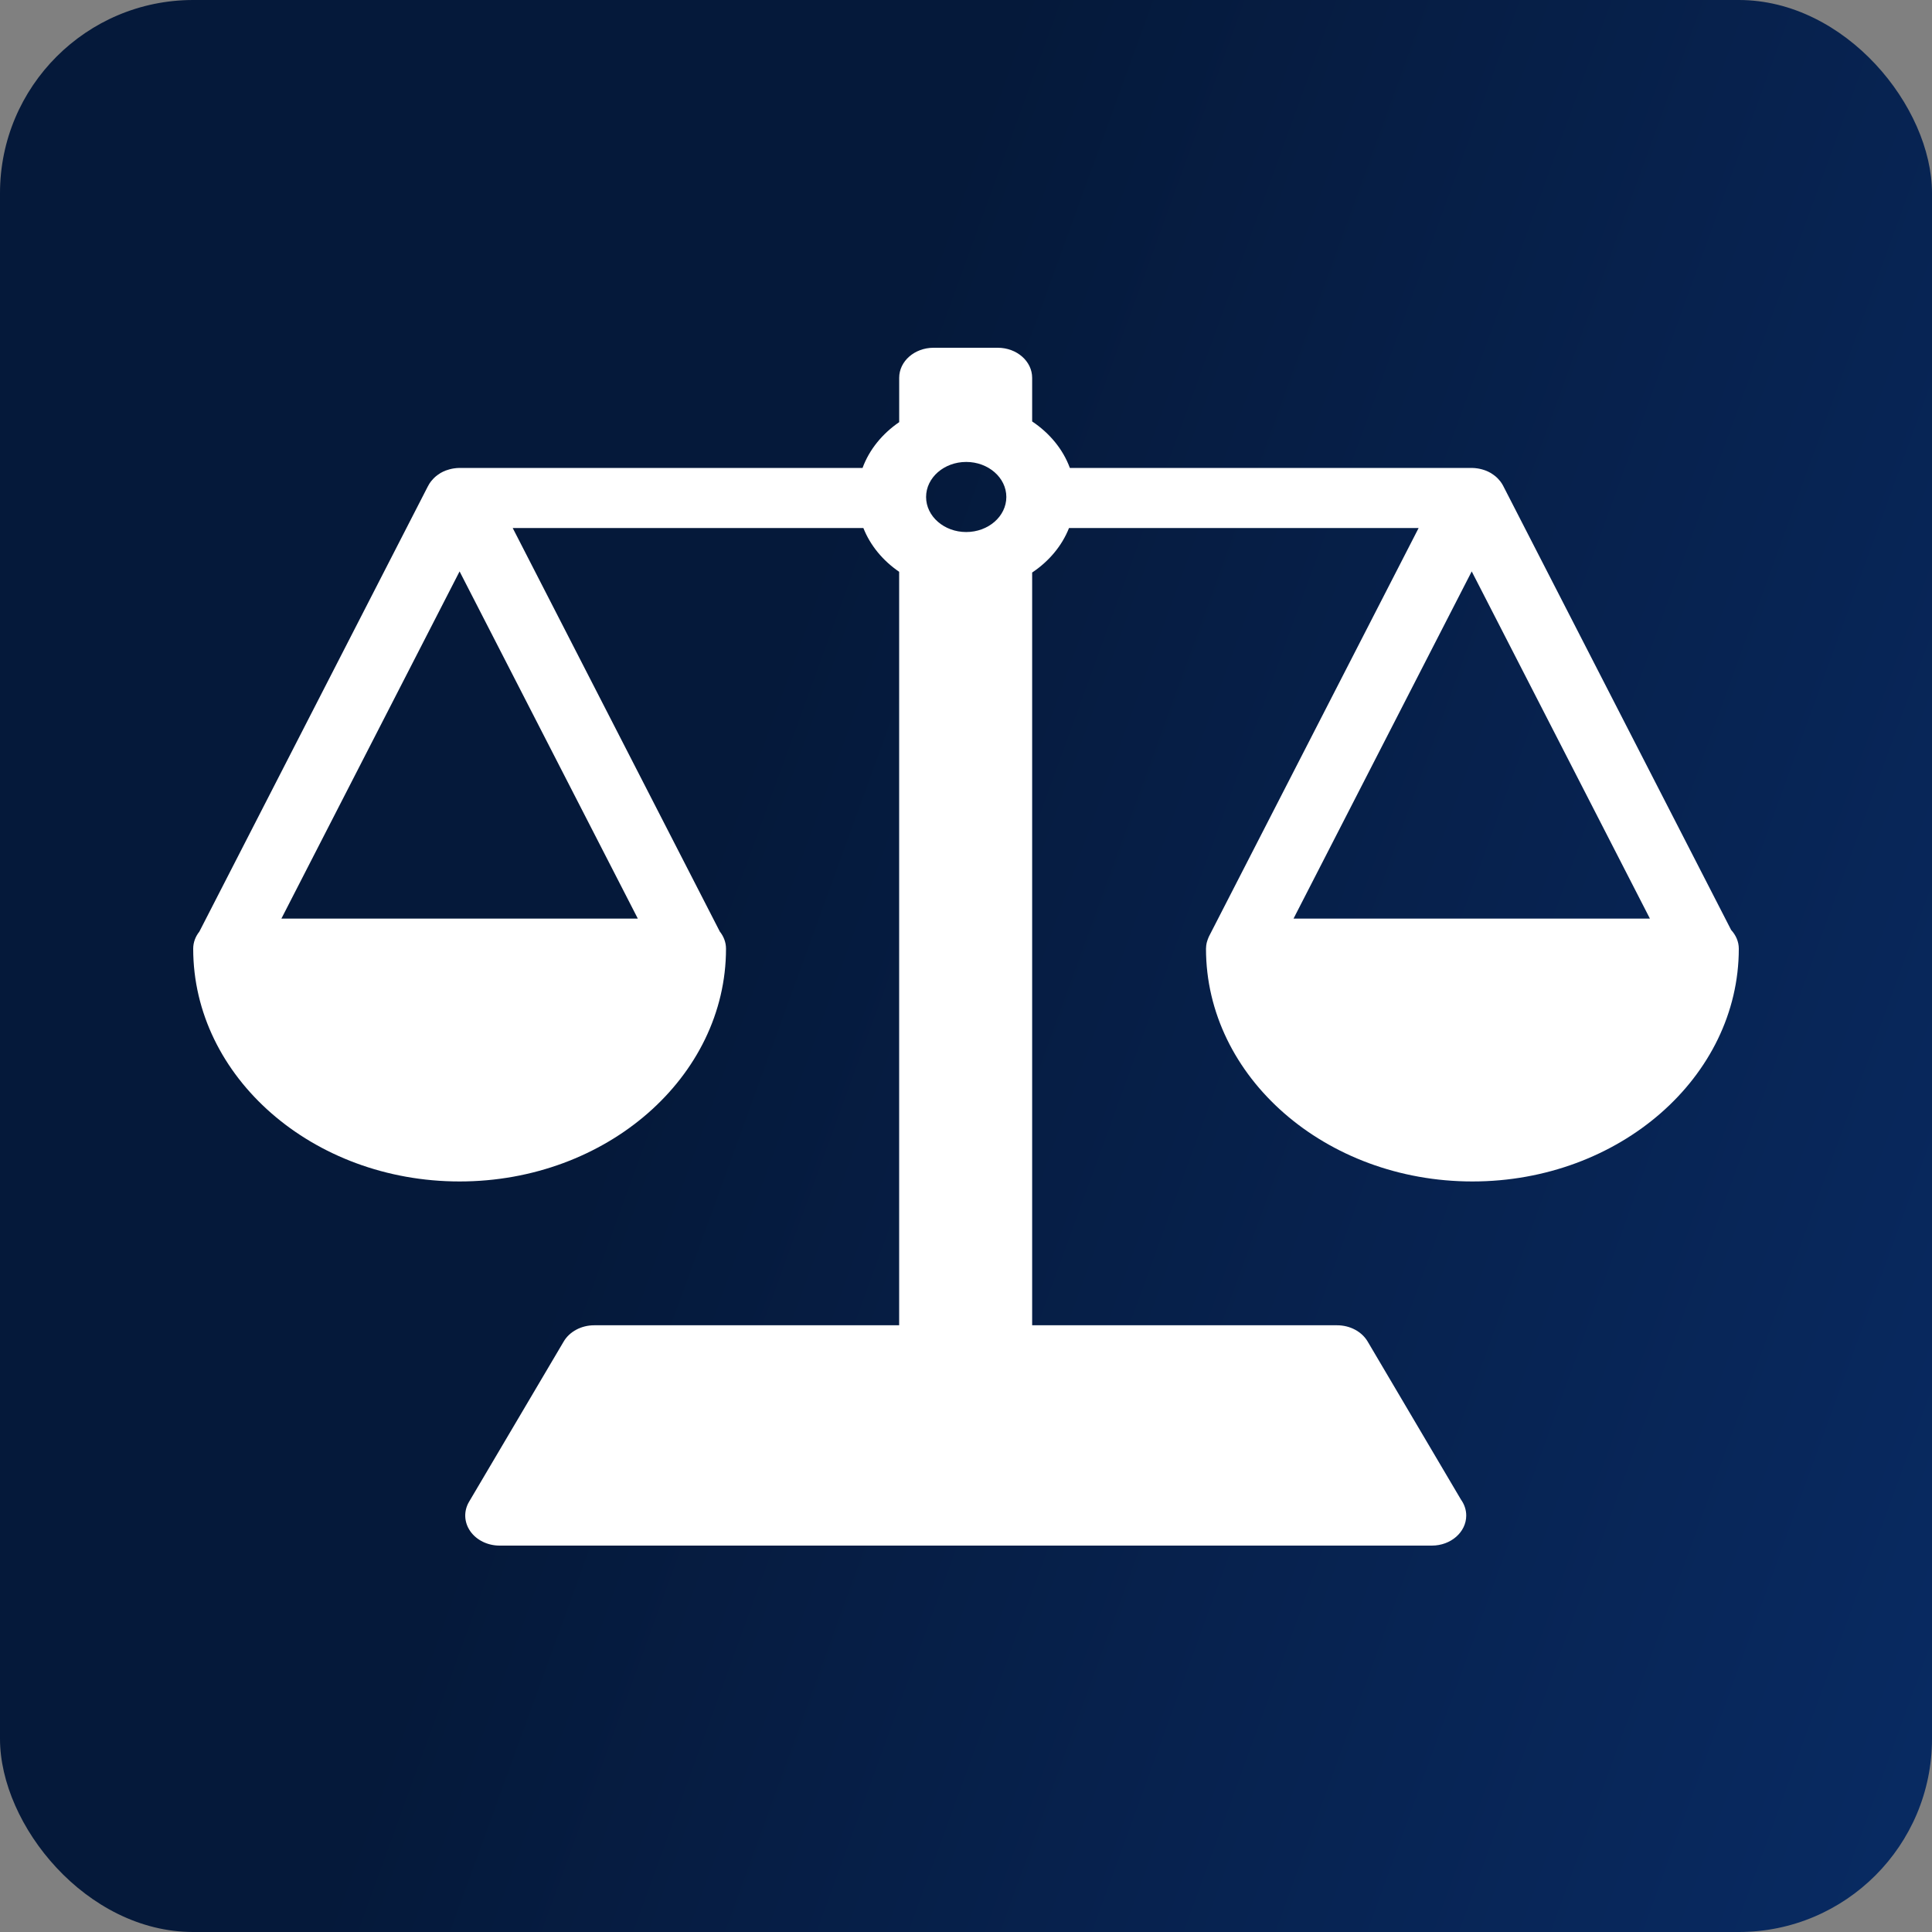
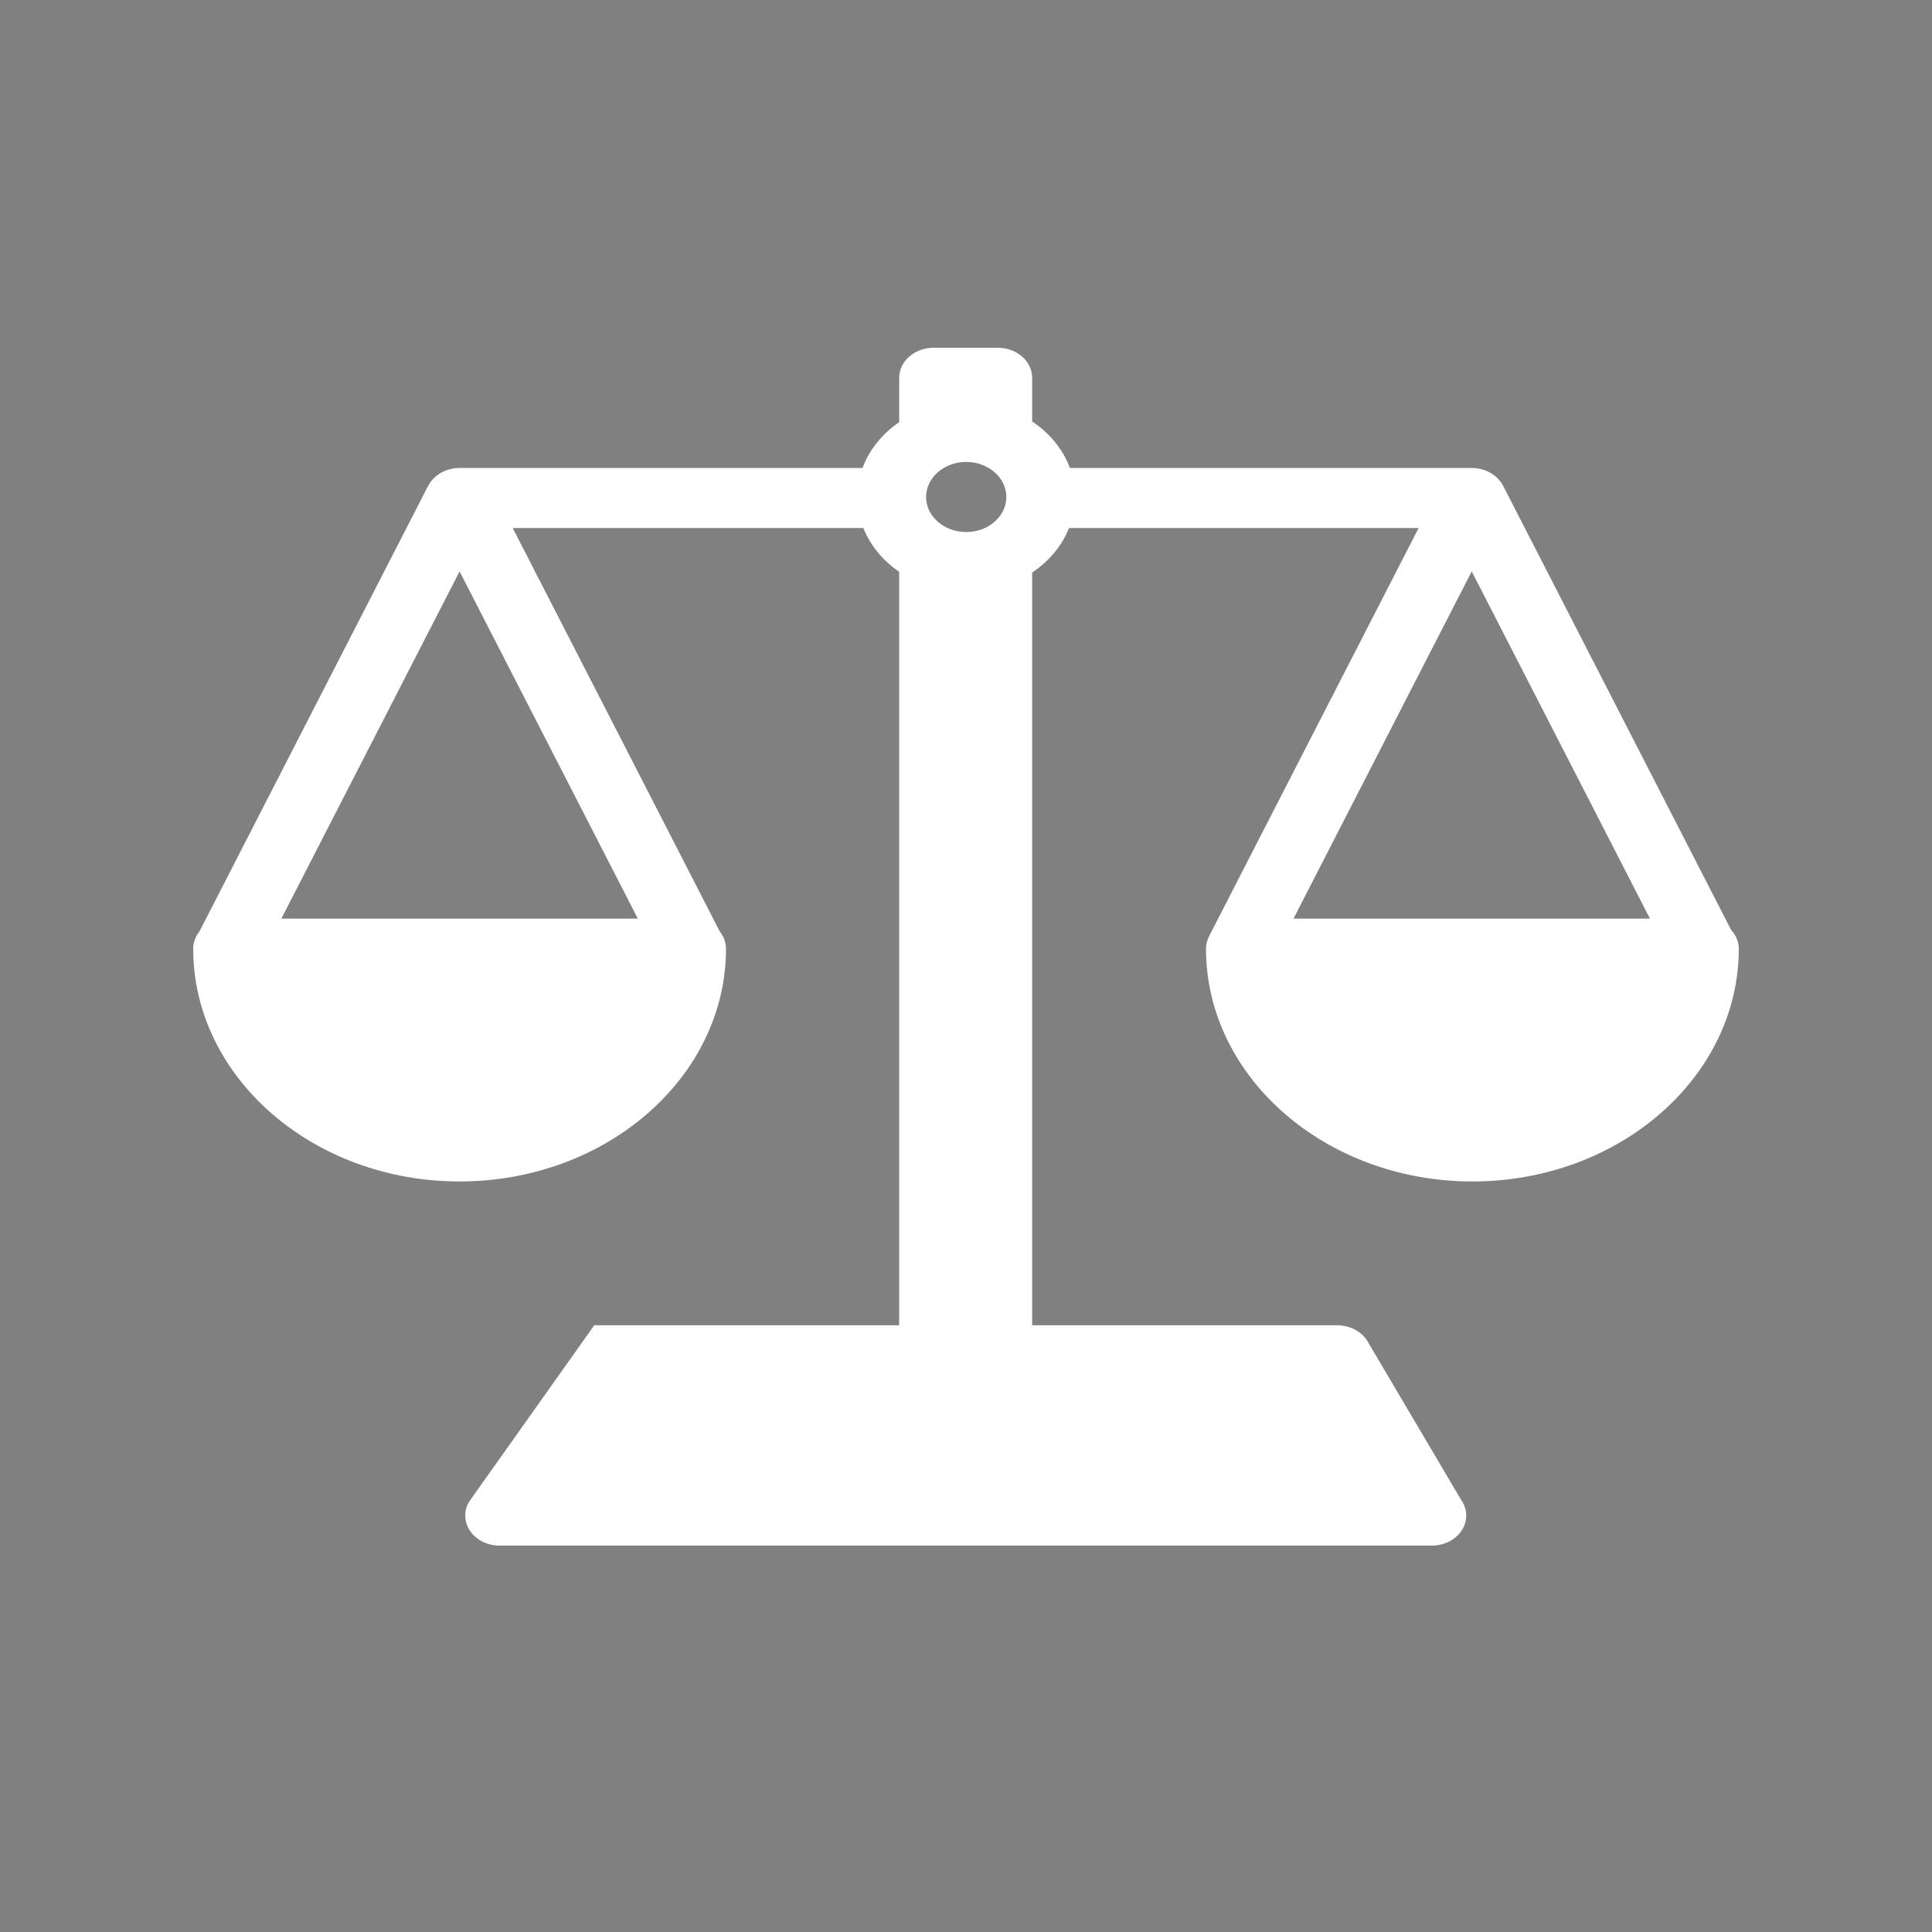
<svg xmlns="http://www.w3.org/2000/svg" width="50" height="50" viewBox="0 0 50 50" fill="none">
  <rect x="0" y="0" width="50" height="50" fill="#808080" stroke="none" />
-   <rect width="50" height="50" rx="5" fill="url(#paint0_linear_6311_50)" />
-   <path d="M44.802 24.068L38.908 12.585C38.908 12.585 38.908 12.585 38.907 12.584L38.9 12.569C38.88 12.531 38.856 12.495 38.831 12.461C38.824 12.451 38.815 12.443 38.808 12.434C38.785 12.406 38.76 12.379 38.733 12.354C38.722 12.344 38.711 12.335 38.7 12.325C38.67 12.301 38.638 12.278 38.605 12.257C38.596 12.251 38.588 12.245 38.579 12.24C38.537 12.216 38.492 12.195 38.446 12.177C38.433 12.172 38.419 12.168 38.406 12.163C38.37 12.151 38.333 12.141 38.295 12.133C38.279 12.13 38.263 12.127 38.248 12.124C38.195 12.116 38.142 12.11 38.088 12.11H27.688C27.51 11.626 27.164 11.209 26.712 10.907V9.778C26.712 9.348 26.313 9 25.822 9H24.161C23.669 9 23.271 9.348 23.271 9.778V10.925C22.832 11.226 22.497 11.636 22.323 12.11H11.894C11.84 12.11 11.787 12.116 11.735 12.124C11.719 12.127 11.704 12.13 11.688 12.133C11.65 12.141 11.613 12.151 11.577 12.164C11.563 12.168 11.55 12.172 11.536 12.177C11.49 12.195 11.445 12.216 11.403 12.24C11.395 12.245 11.386 12.251 11.378 12.257C11.344 12.278 11.313 12.301 11.283 12.325C11.271 12.335 11.261 12.344 11.25 12.354C11.223 12.379 11.198 12.406 11.175 12.434C11.167 12.443 11.159 12.452 11.152 12.461C11.126 12.495 11.102 12.531 11.083 12.57L11.075 12.585C11.075 12.585 11.075 12.585 11.074 12.585L5.16 24.109C5.06 24.235 5 24.387 5 24.552C5 27.873 8.093 30.576 11.894 30.576C15.696 30.576 18.789 27.873 18.789 24.552C18.789 24.387 18.729 24.235 18.629 24.109L13.269 13.665H22.344C22.523 14.117 22.848 14.509 23.27 14.798V34.298H15.379C15.046 34.298 14.74 34.46 14.588 34.719L12.139 38.866C11.997 39.107 12.009 39.395 12.17 39.627C12.332 39.859 12.62 40 12.93 40H37.052C37.053 40 37.054 40 37.056 40C37.547 40 37.946 39.652 37.946 39.222C37.946 39.07 37.895 38.928 37.809 38.808L35.395 34.719C35.242 34.46 34.937 34.298 34.603 34.298H26.712V14.817C27.148 14.526 27.483 14.127 27.666 13.665H36.714L31.289 24.233C31.288 24.236 31.287 24.239 31.285 24.242C31.281 24.25 31.278 24.259 31.274 24.267C31.259 24.303 31.246 24.34 31.236 24.376C31.233 24.386 31.23 24.395 31.228 24.405C31.218 24.45 31.213 24.494 31.212 24.54C31.212 24.544 31.211 24.547 31.211 24.552C31.211 27.873 34.304 30.576 38.106 30.576C41.907 30.576 45 27.873 45 24.552C45 24.368 44.924 24.201 44.802 24.068ZM16.507 23.774H7.282L11.894 14.788L16.507 23.774ZM26.044 12.862C26.044 13.362 25.578 13.769 25.005 13.769C24.433 13.769 23.967 13.362 23.967 12.862C23.967 12.362 24.433 11.955 25.005 11.955C25.578 11.955 26.044 12.362 26.044 12.862ZM33.476 23.774L38.088 14.788L42.7 23.774H33.476Z" fill="white" />
+   <path d="M44.802 24.068L38.908 12.585C38.908 12.585 38.908 12.585 38.907 12.584L38.9 12.569C38.88 12.531 38.856 12.495 38.831 12.461C38.824 12.451 38.815 12.443 38.808 12.434C38.785 12.406 38.76 12.379 38.733 12.354C38.722 12.344 38.711 12.335 38.7 12.325C38.67 12.301 38.638 12.278 38.605 12.257C38.596 12.251 38.588 12.245 38.579 12.24C38.537 12.216 38.492 12.195 38.446 12.177C38.433 12.172 38.419 12.168 38.406 12.163C38.37 12.151 38.333 12.141 38.295 12.133C38.279 12.13 38.263 12.127 38.248 12.124C38.195 12.116 38.142 12.11 38.088 12.11H27.688C27.51 11.626 27.164 11.209 26.712 10.907V9.778C26.712 9.348 26.313 9 25.822 9H24.161C23.669 9 23.271 9.348 23.271 9.778V10.925C22.832 11.226 22.497 11.636 22.323 12.11H11.894C11.84 12.11 11.787 12.116 11.735 12.124C11.719 12.127 11.704 12.13 11.688 12.133C11.65 12.141 11.613 12.151 11.577 12.164C11.563 12.168 11.55 12.172 11.536 12.177C11.49 12.195 11.445 12.216 11.403 12.24C11.395 12.245 11.386 12.251 11.378 12.257C11.344 12.278 11.313 12.301 11.283 12.325C11.271 12.335 11.261 12.344 11.25 12.354C11.223 12.379 11.198 12.406 11.175 12.434C11.167 12.443 11.159 12.452 11.152 12.461C11.126 12.495 11.102 12.531 11.083 12.57L11.075 12.585C11.075 12.585 11.075 12.585 11.074 12.585L5.16 24.109C5.06 24.235 5 24.387 5 24.552C5 27.873 8.093 30.576 11.894 30.576C15.696 30.576 18.789 27.873 18.789 24.552C18.789 24.387 18.729 24.235 18.629 24.109L13.269 13.665H22.344C22.523 14.117 22.848 14.509 23.27 14.798V34.298H15.379L12.139 38.866C11.997 39.107 12.009 39.395 12.17 39.627C12.332 39.859 12.62 40 12.93 40H37.052C37.053 40 37.054 40 37.056 40C37.547 40 37.946 39.652 37.946 39.222C37.946 39.07 37.895 38.928 37.809 38.808L35.395 34.719C35.242 34.46 34.937 34.298 34.603 34.298H26.712V14.817C27.148 14.526 27.483 14.127 27.666 13.665H36.714L31.289 24.233C31.288 24.236 31.287 24.239 31.285 24.242C31.281 24.25 31.278 24.259 31.274 24.267C31.259 24.303 31.246 24.34 31.236 24.376C31.233 24.386 31.23 24.395 31.228 24.405C31.218 24.45 31.213 24.494 31.212 24.54C31.212 24.544 31.211 24.547 31.211 24.552C31.211 27.873 34.304 30.576 38.106 30.576C41.907 30.576 45 27.873 45 24.552C45 24.368 44.924 24.201 44.802 24.068ZM16.507 23.774H7.282L11.894 14.788L16.507 23.774ZM26.044 12.862C26.044 13.362 25.578 13.769 25.005 13.769C24.433 13.769 23.967 13.362 23.967 12.862C23.967 12.362 24.433 11.955 25.005 11.955C25.578 11.955 26.044 12.362 26.044 12.862ZM33.476 23.774L38.088 14.788L42.7 23.774H33.476Z" fill="white" />
  <defs>
    <linearGradient id="paint0_linear_6311_50" x1="19.206" y1="19.42" x2="111.476" y2="53.011" gradientUnits="userSpaceOnUse">
      <stop stop-color="#05193A" />
      <stop offset="1" stop-color="#0E45A0" />
    </linearGradient>
  </defs>
</svg>